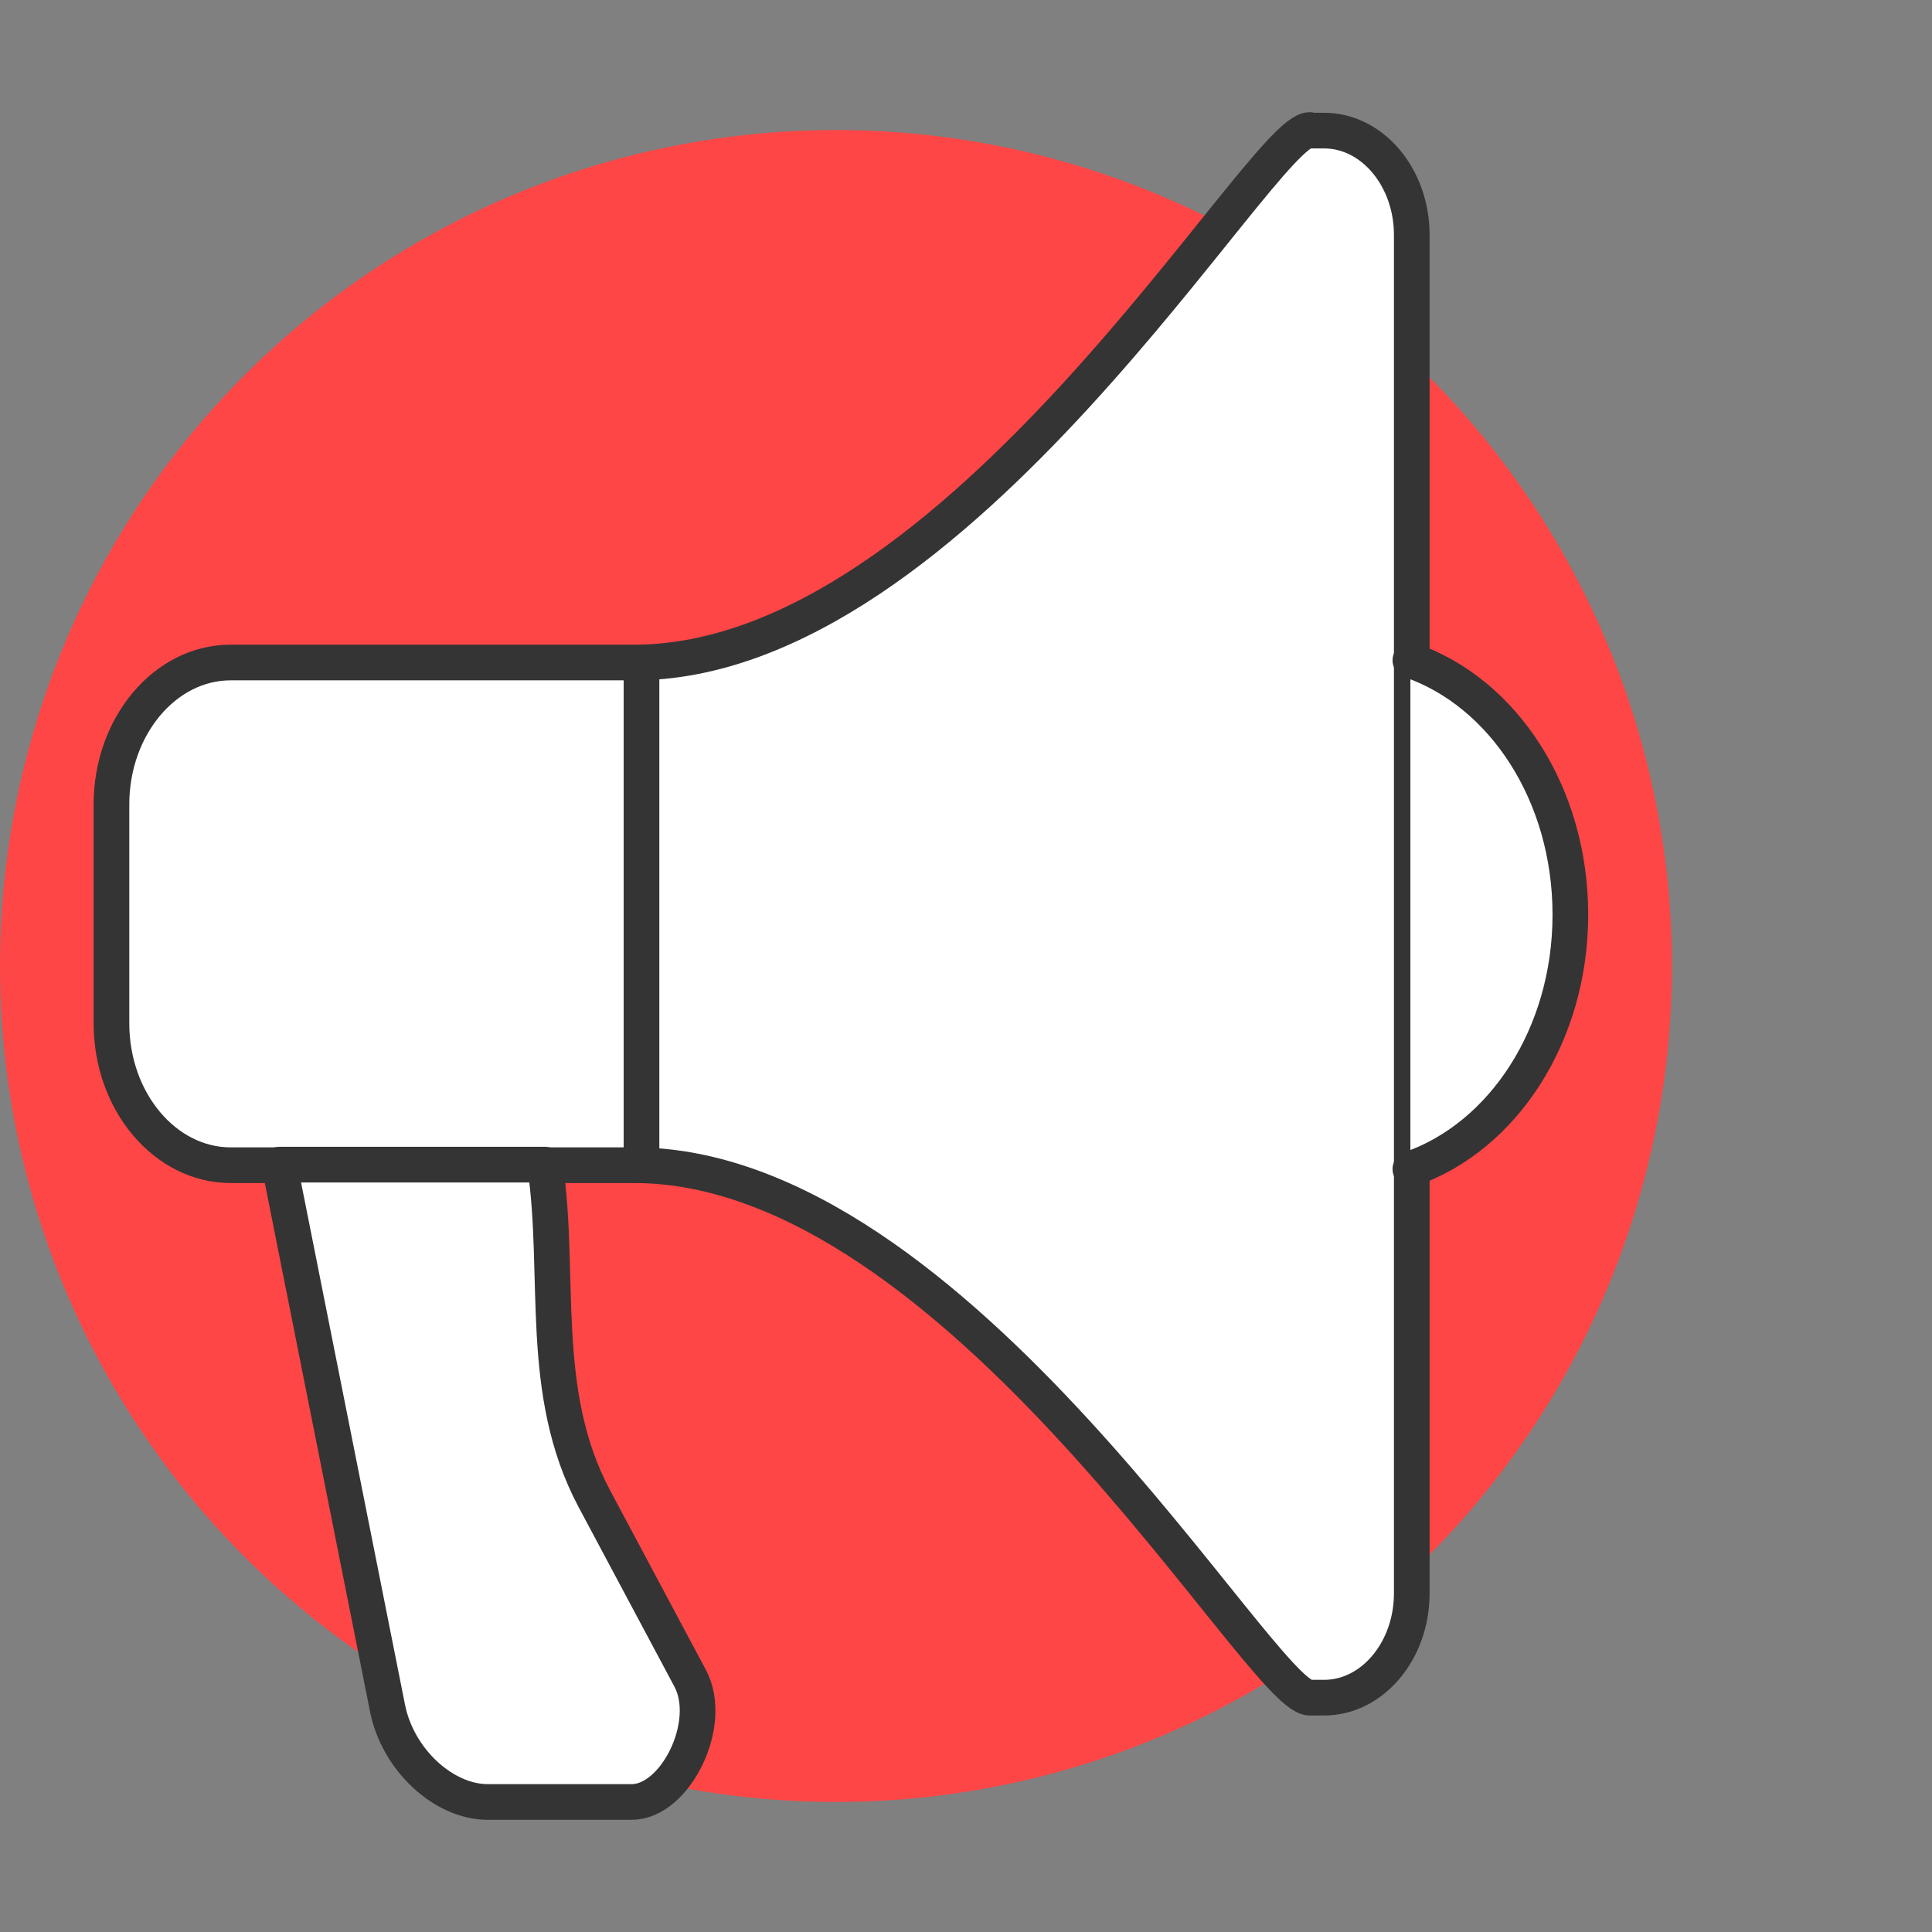
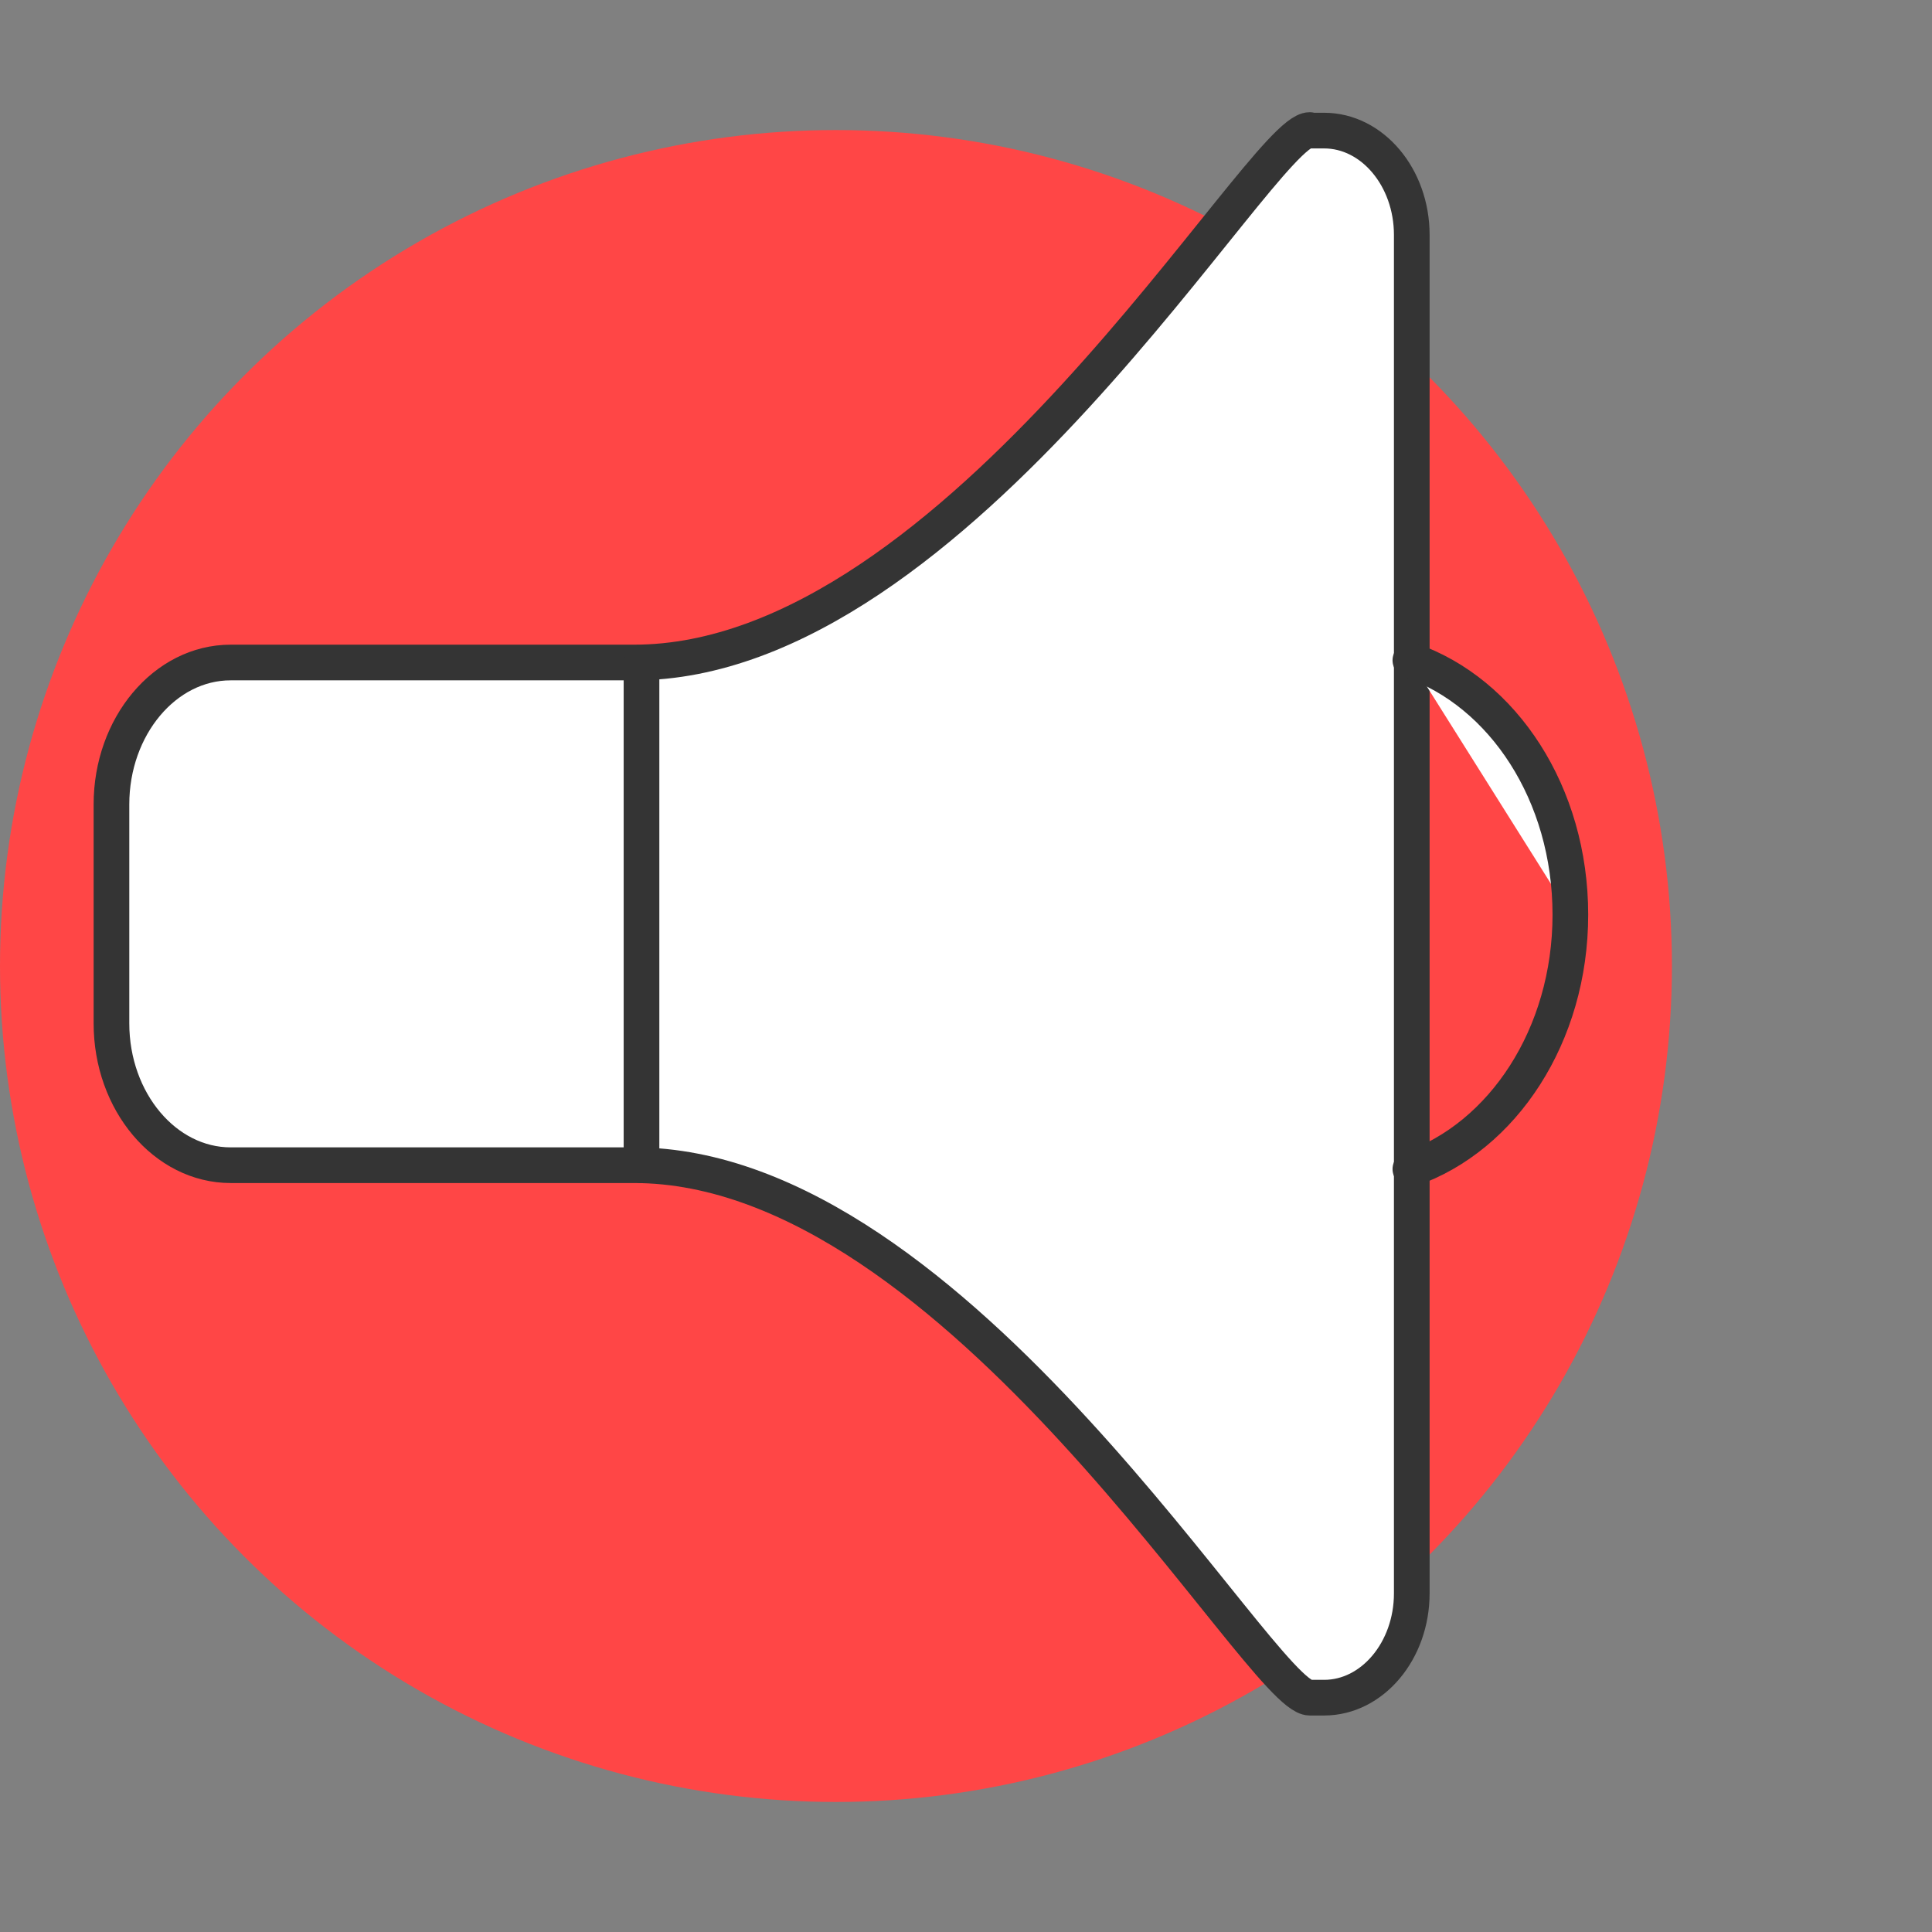
<svg xmlns="http://www.w3.org/2000/svg" width="104" height="104" viewBox="0 0 104 104" fill="none">
  <rect x="0" y="0" width="104" height="104" fill="#808080" stroke="none" />
  <circle cx="45" cy="52" r="45" fill="#FF4646" />
  <path d="M70.504 7.03H71.278C73.874 7.03 75.996 9.554 75.996 12.644V85.772C75.996 88.861 73.874 91.386 71.278 91.386H70.504C67.883 91.386 51.582 62.723 34.133 62.723H12.415C8.896 62.723 6 59.307 6 55.089V43.297C6 39.109 8.871 35.663 12.415 35.663H34.133C51.582 35.663 67.883 7 70.504 7V7.03Z" fill="white" stroke="#343434" stroke-width="1.92" stroke-linecap="round" stroke-linejoin="round" />
-   <path d="M75.921 35.544C80.913 37.267 84.533 42.732 84.533 49.237C84.533 55.742 80.888 61.207 75.921 62.93" fill="white" />
+   <path d="M75.921 35.544C80.913 37.267 84.533 42.732 84.533 49.237" fill="white" />
  <path d="M75.921 35.544C80.913 37.267 84.533 42.732 84.533 49.237C84.533 55.742 80.888 61.207 75.921 62.93" stroke="#343434" stroke-width="1.92" stroke-linecap="round" stroke-linejoin="round" />
  <path d="M34.532 35.693V62.723" stroke="#343434" stroke-width="1.92" stroke-linecap="round" stroke-linejoin="round" />
-   <path d="M29.341 62.723C30.215 68.693 28.941 74.931 31.987 80.664L37.154 90.347C38.452 92.782 36.355 97 34.009 97H26.245C23.899 97 21.403 94.743 20.854 91.921L15.037 62.693H29.341V62.723Z" fill="white" stroke="#343434" stroke-width="1.92" stroke-linecap="round" stroke-linejoin="round" />
</svg>